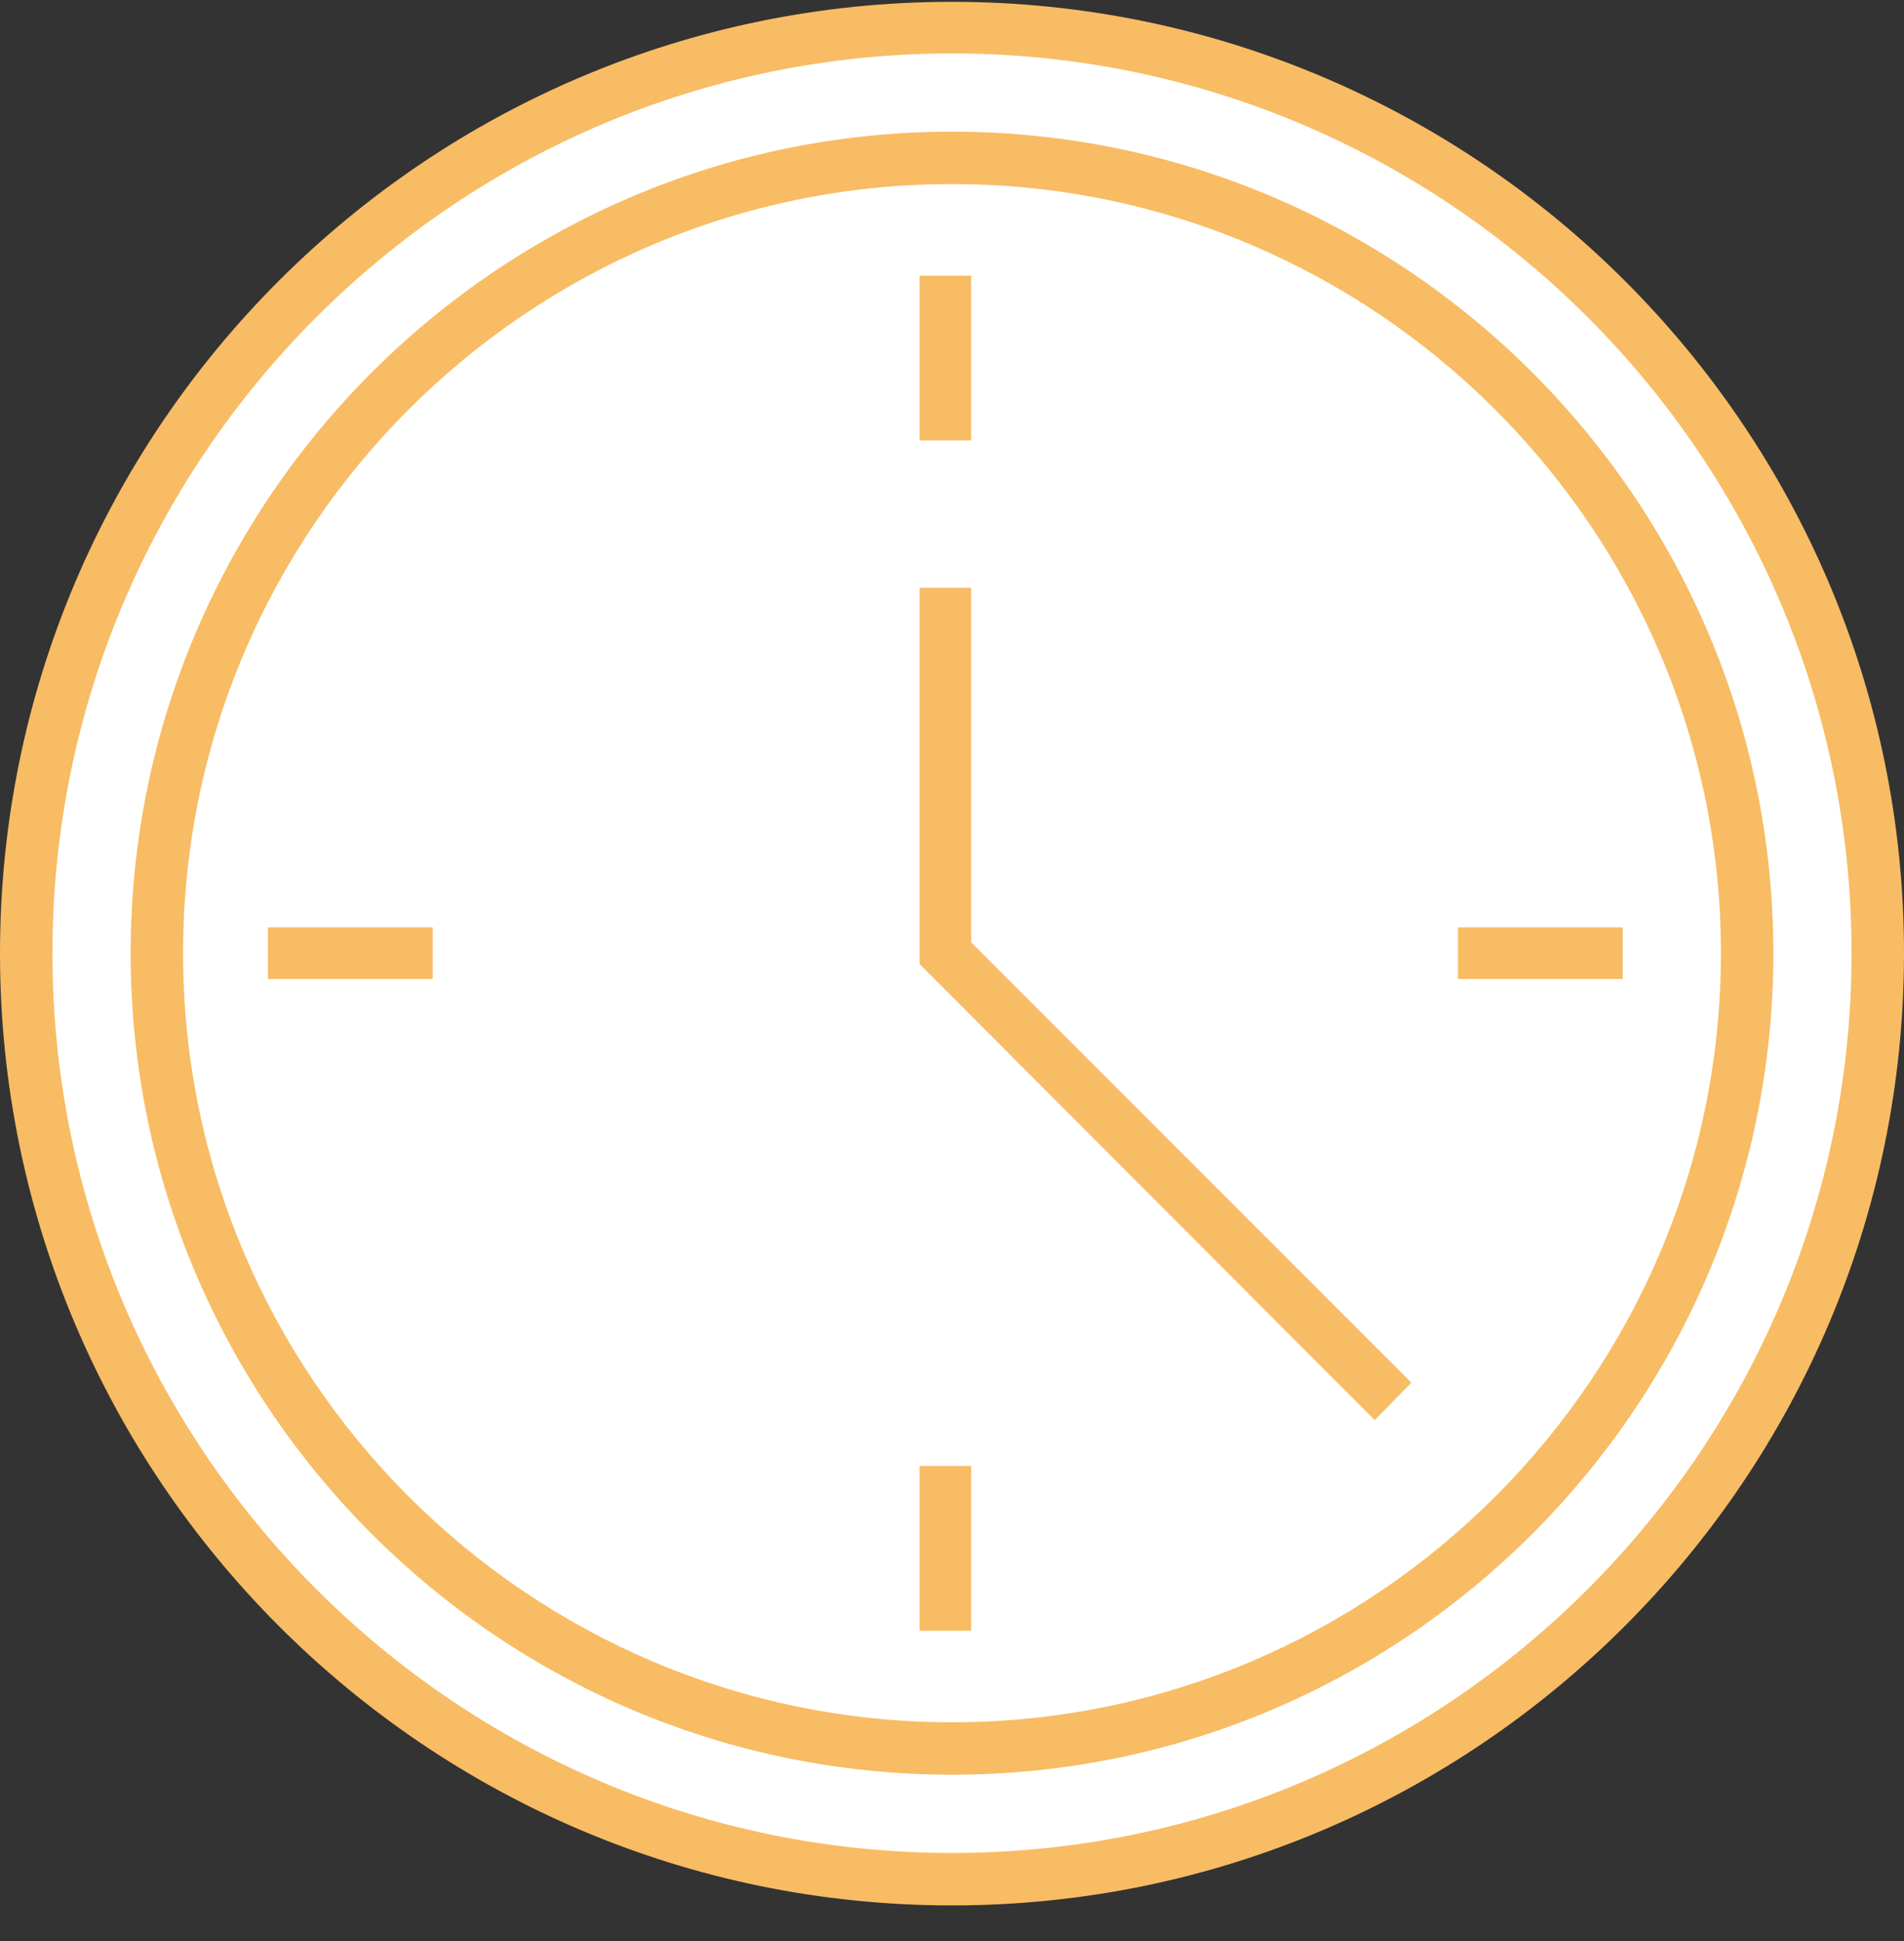
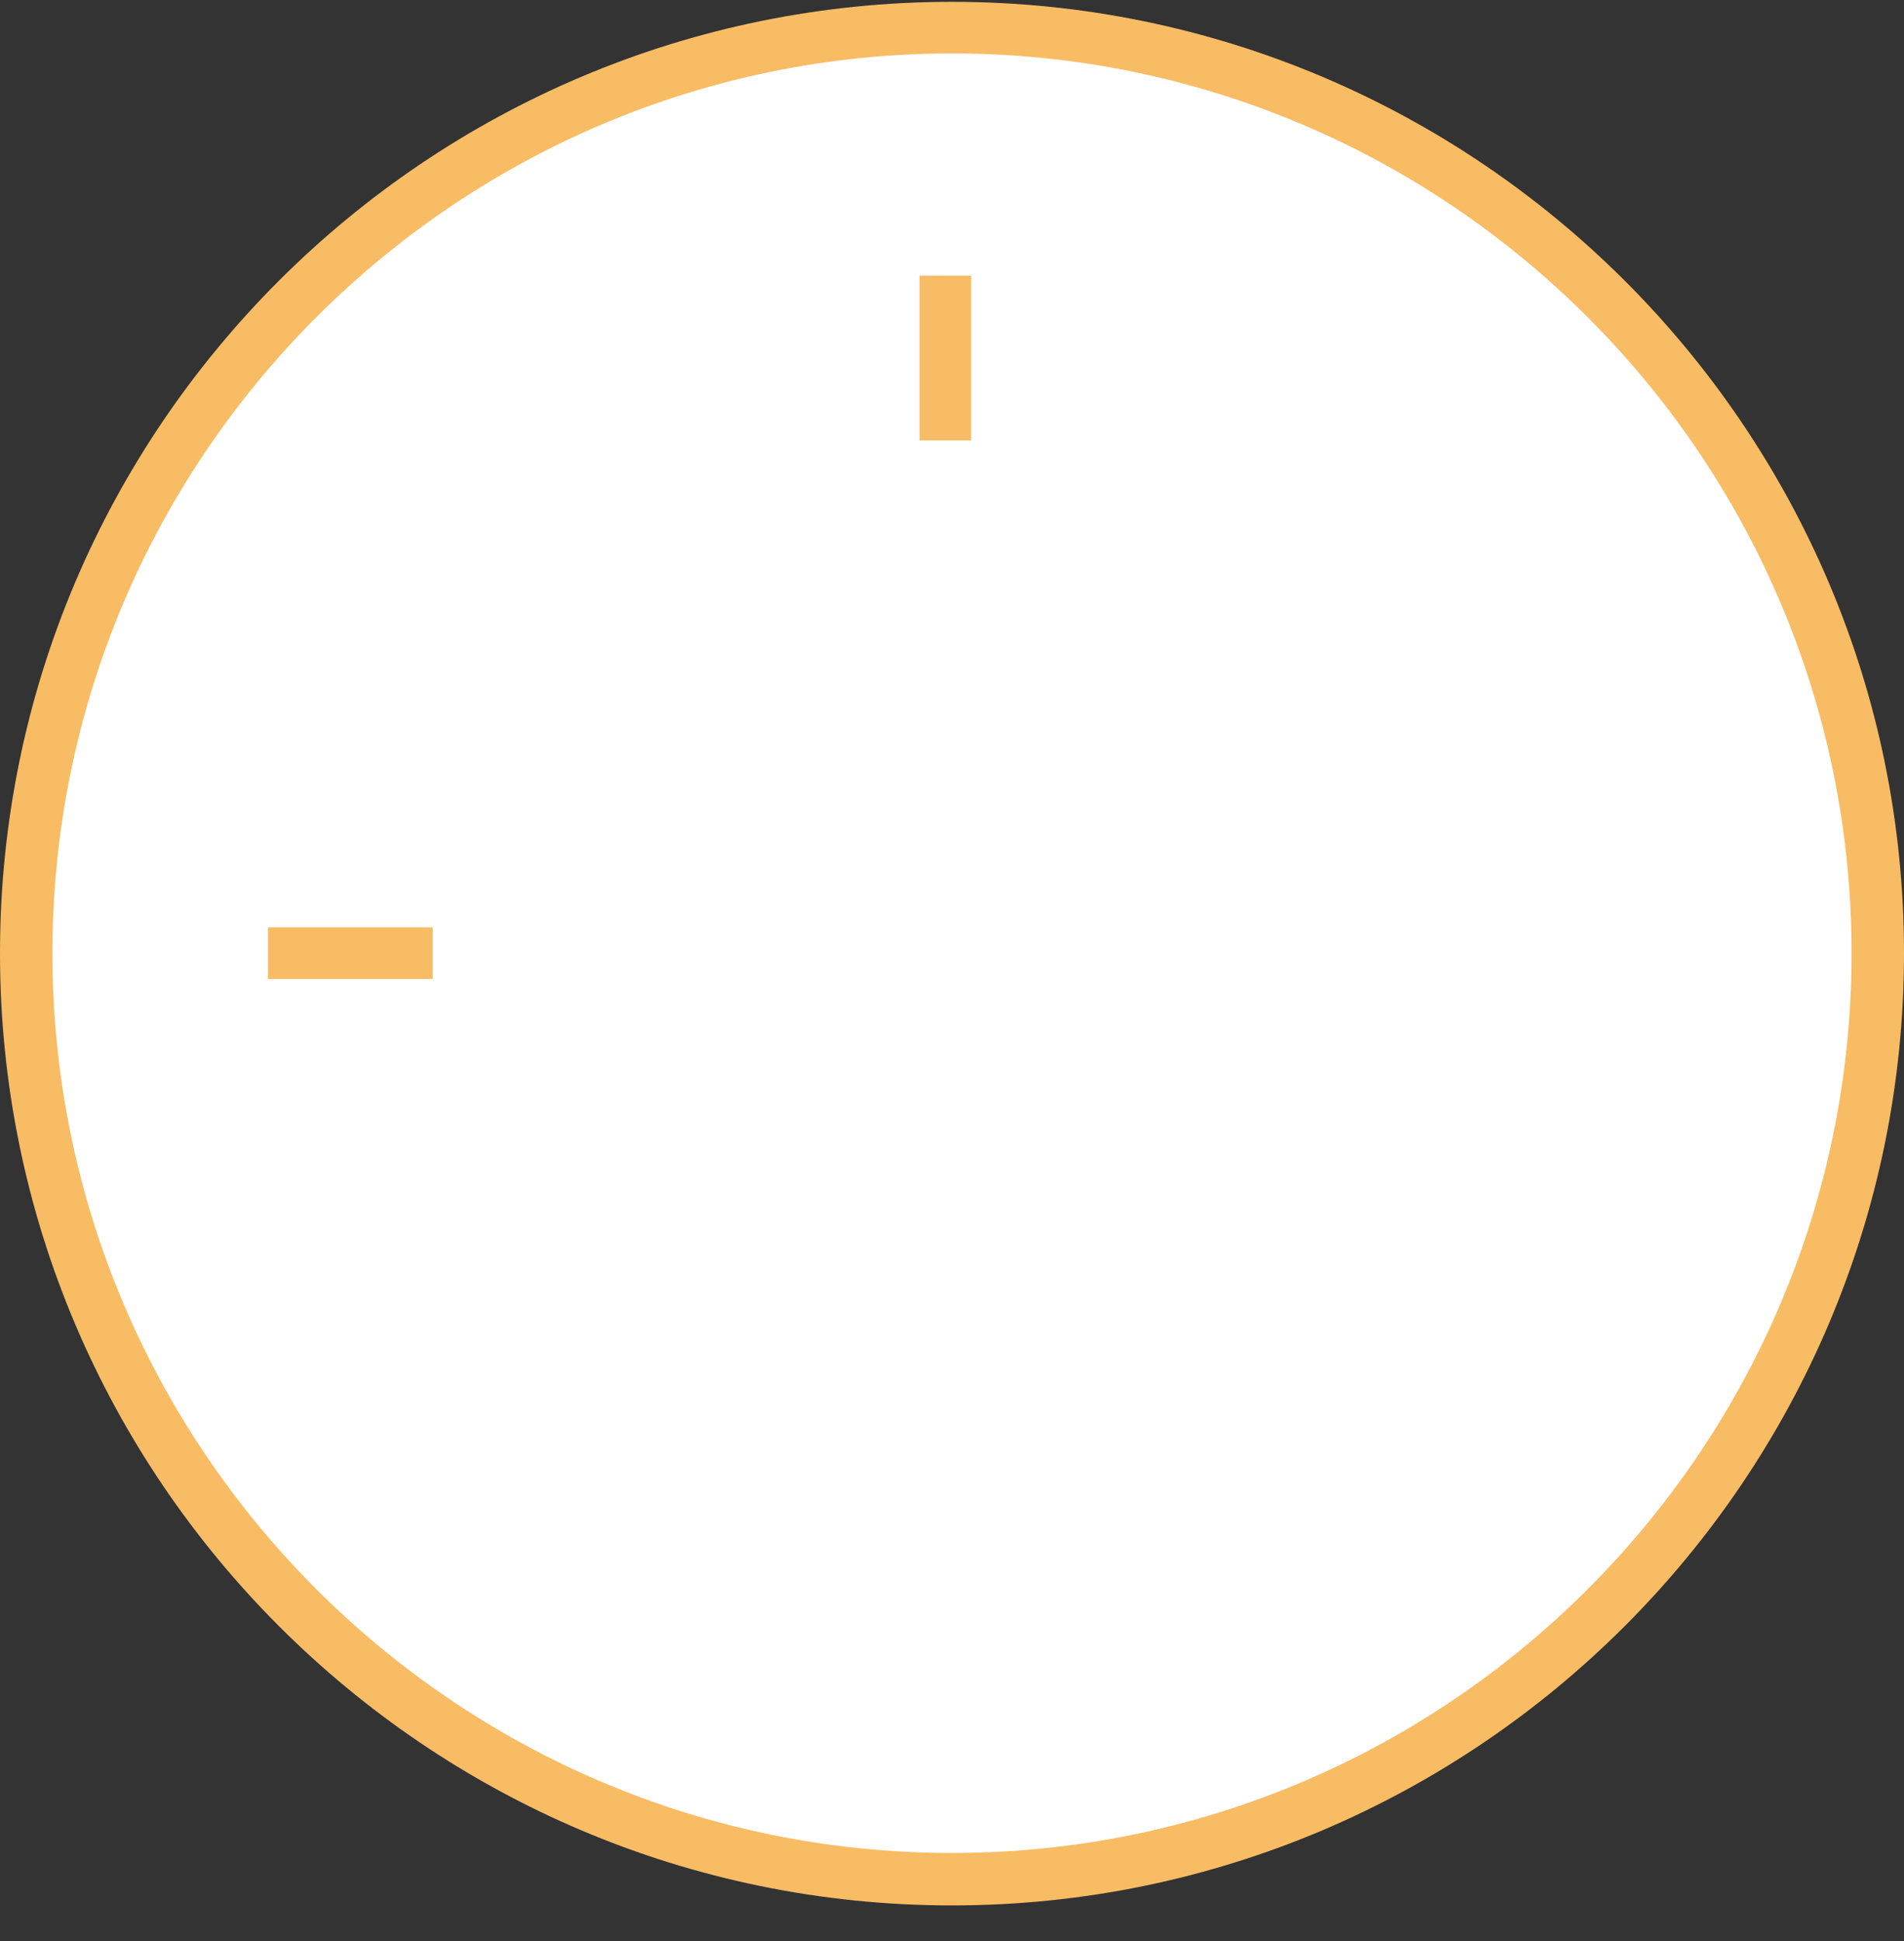
<svg xmlns="http://www.w3.org/2000/svg" width="52" height="53" viewBox="0 0 52 53" fill="none">
  <rect x="0" y="0" width="52" height="53" fill="#333333" stroke="none" />
  <path d="M26 51.3C39.958 51.3 51.273 39.985 51.273 26.027C51.273 12.069 39.958 0.754 26 0.754C12.042 0.754 0.727 12.069 0.727 26.027C0.727 39.985 12.042 51.3 26 51.3Z" fill="white" />
  <path d="M26 52.027C11.659 52.027 0 40.368 0 26.027C0 11.686 11.659 0.05 26 0.05C40.341 0.05 52 11.709 52 26.027C52 40.345 40.341 52.027 26 52.027ZM26 1.459C12.454 1.459 1.432 12.482 1.432 26.027C1.432 39.572 12.454 50.595 26 50.595C39.545 50.595 50.568 39.572 50.568 26.027C50.568 12.482 39.545 1.459 26 1.459Z" fill="#F8BC64" />
-   <path d="M26 47.731C37.987 47.731 47.705 38.014 47.705 26.027C47.705 14.04 37.987 4.322 26 4.322C14.013 4.322 4.295 14.04 4.295 26.027C4.295 38.014 14.013 47.731 26 47.731Z" fill="white" />
-   <path d="M26 48.458C13.636 48.458 3.568 38.39 3.568 26.026C3.568 13.663 13.636 3.595 26 3.595C38.364 3.595 48.432 13.663 48.432 26.026C48.432 38.39 38.364 48.458 26 48.458ZM26 5.026C14.409 5.026 5 14.458 5 26.026C5 37.595 14.432 47.026 26 47.026C37.568 47.026 47 37.595 47 26.026C47 14.458 37.568 5.026 26 5.026Z" fill="#F8BC64" />
-   <path d="M26.523 40.027H25.114V44.527H26.523V40.027Z" fill="#F8BC64" />
  <path d="M26.523 7.527H25.114V12.027H26.523V7.527Z" fill="#F8BC64" />
  <path d="M11.818 25.322H7.318V26.731H11.818V25.322Z" fill="#F8BC64" />
-   <path d="M44.318 25.322H39.818V26.731H44.318V25.322Z" fill="#F8BC64" />
-   <path d="M37.545 38.776L25.114 26.322V16.049H26.523V25.731L38.545 37.754L37.545 38.776Z" fill="#F8BC64" />
+   <path d="M44.318 25.322V26.731H44.318V25.322Z" fill="#F8BC64" />
</svg>